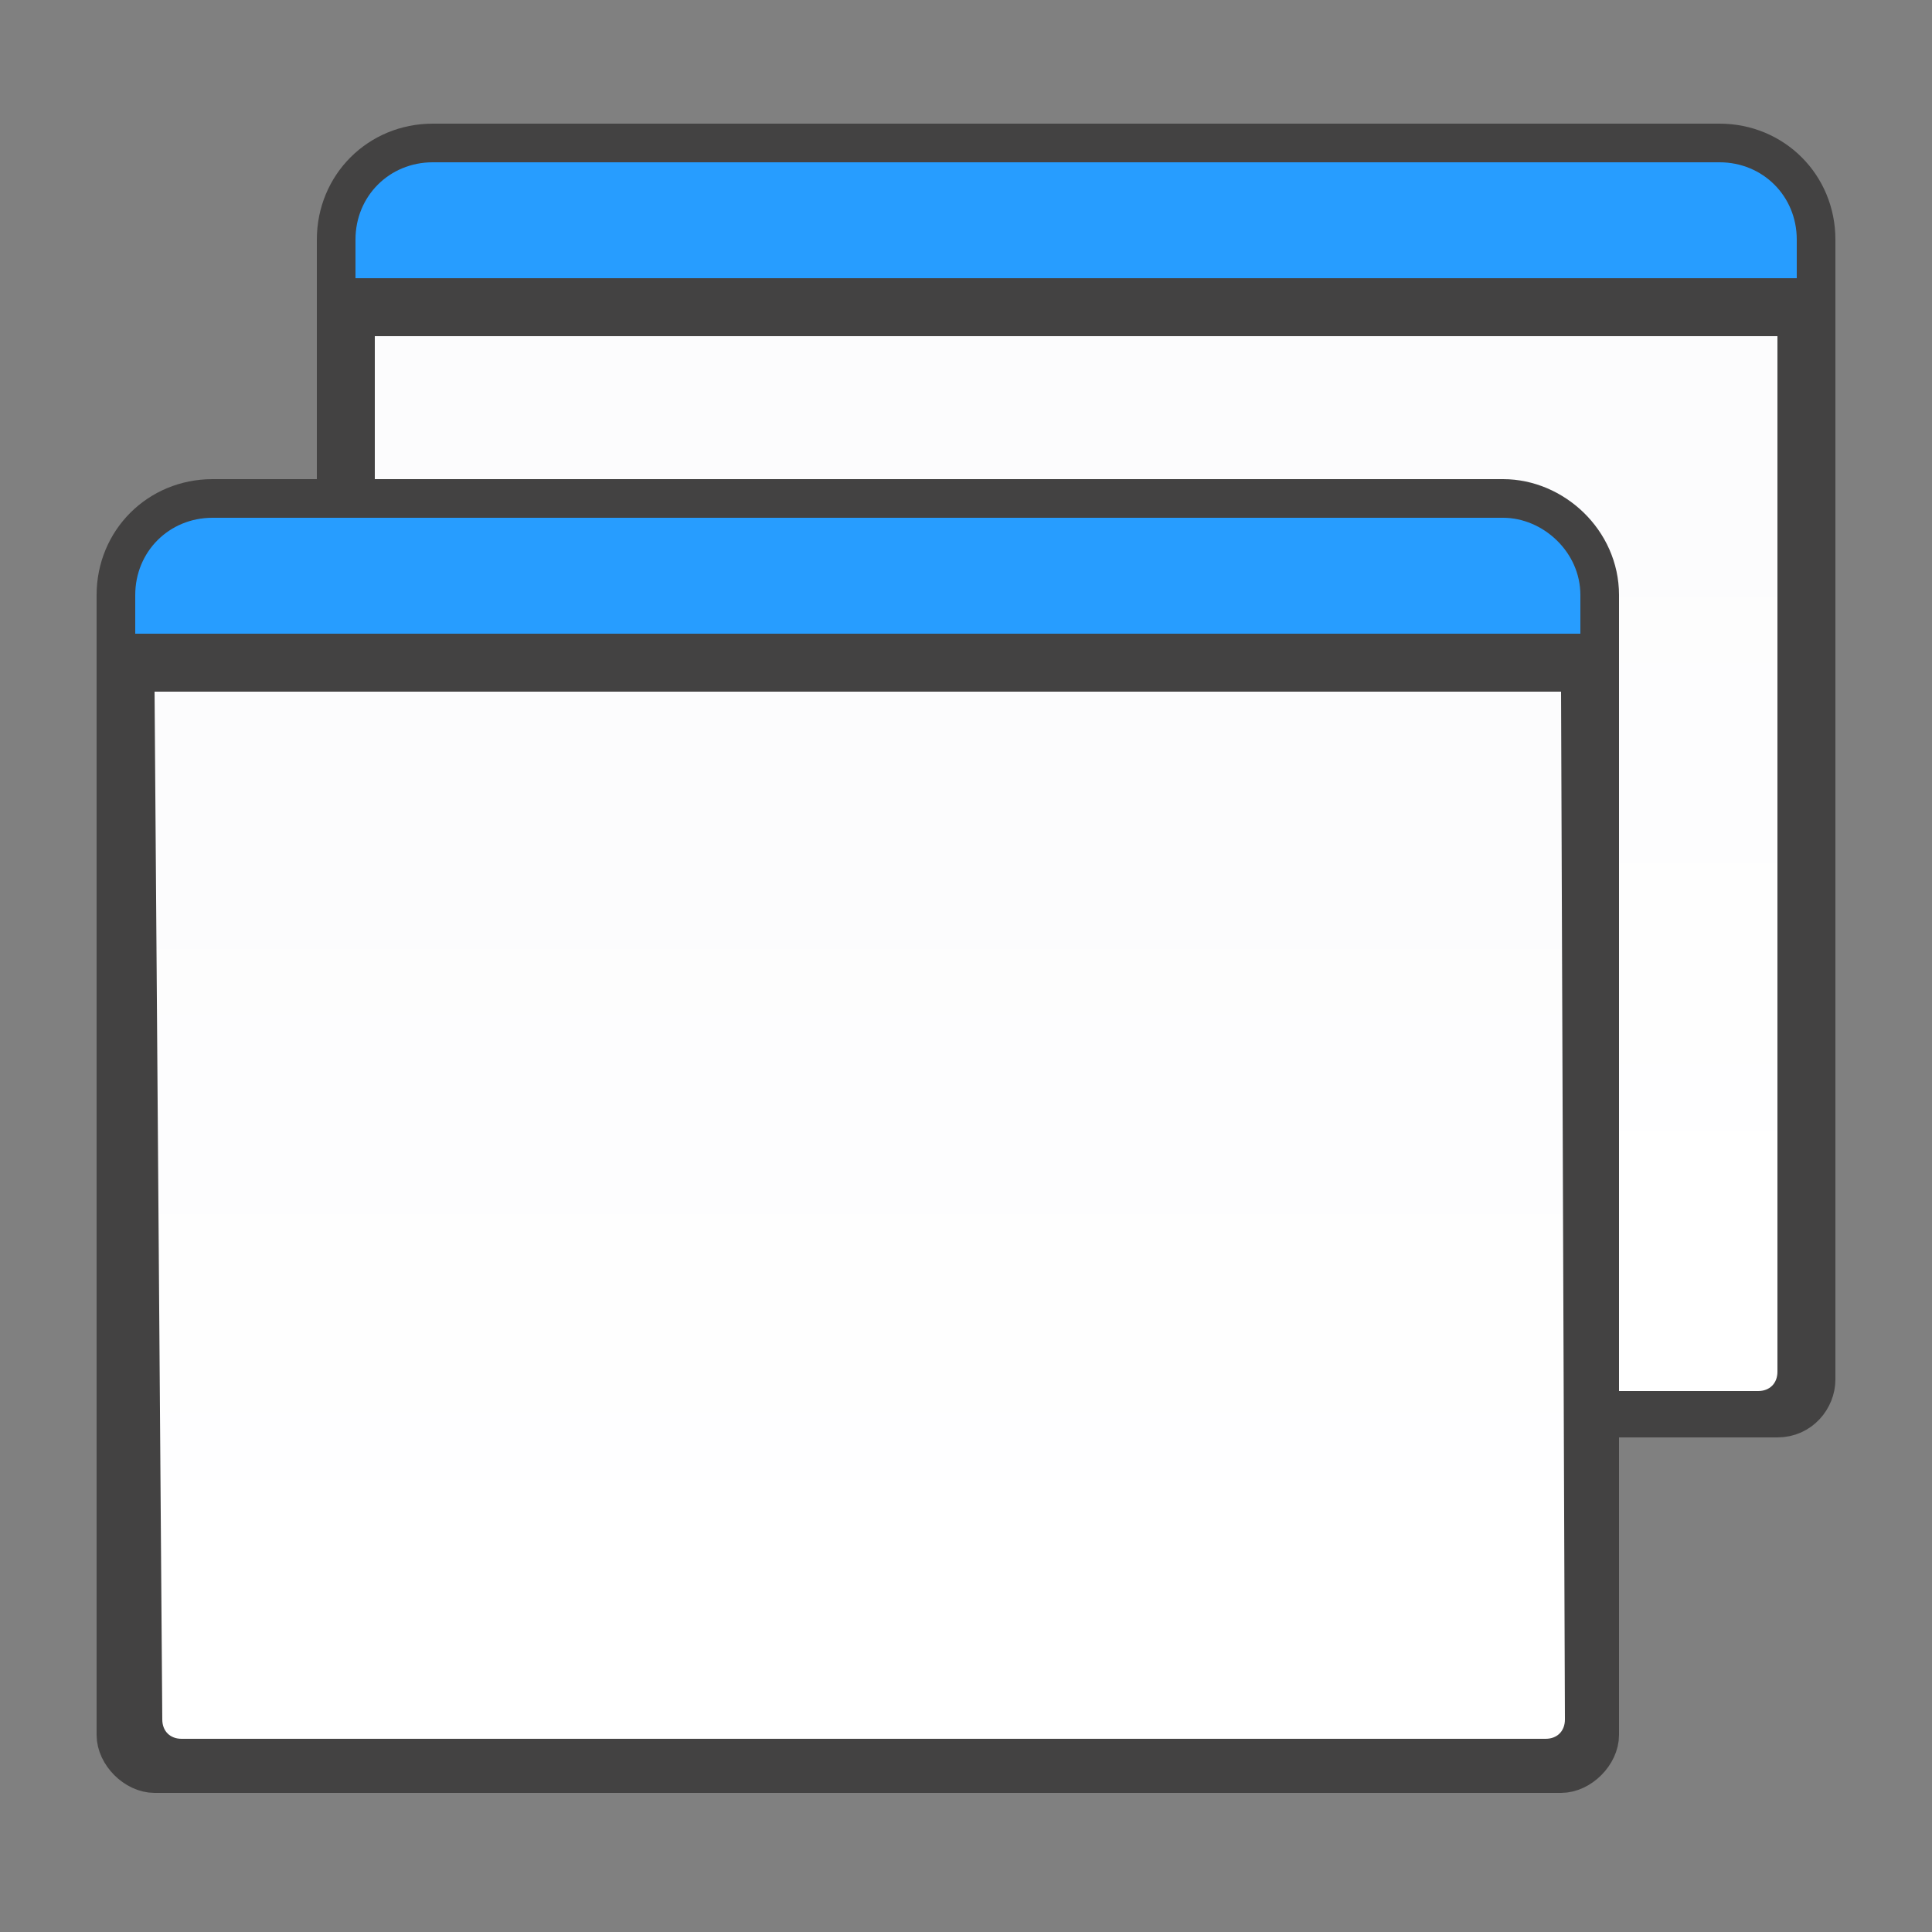
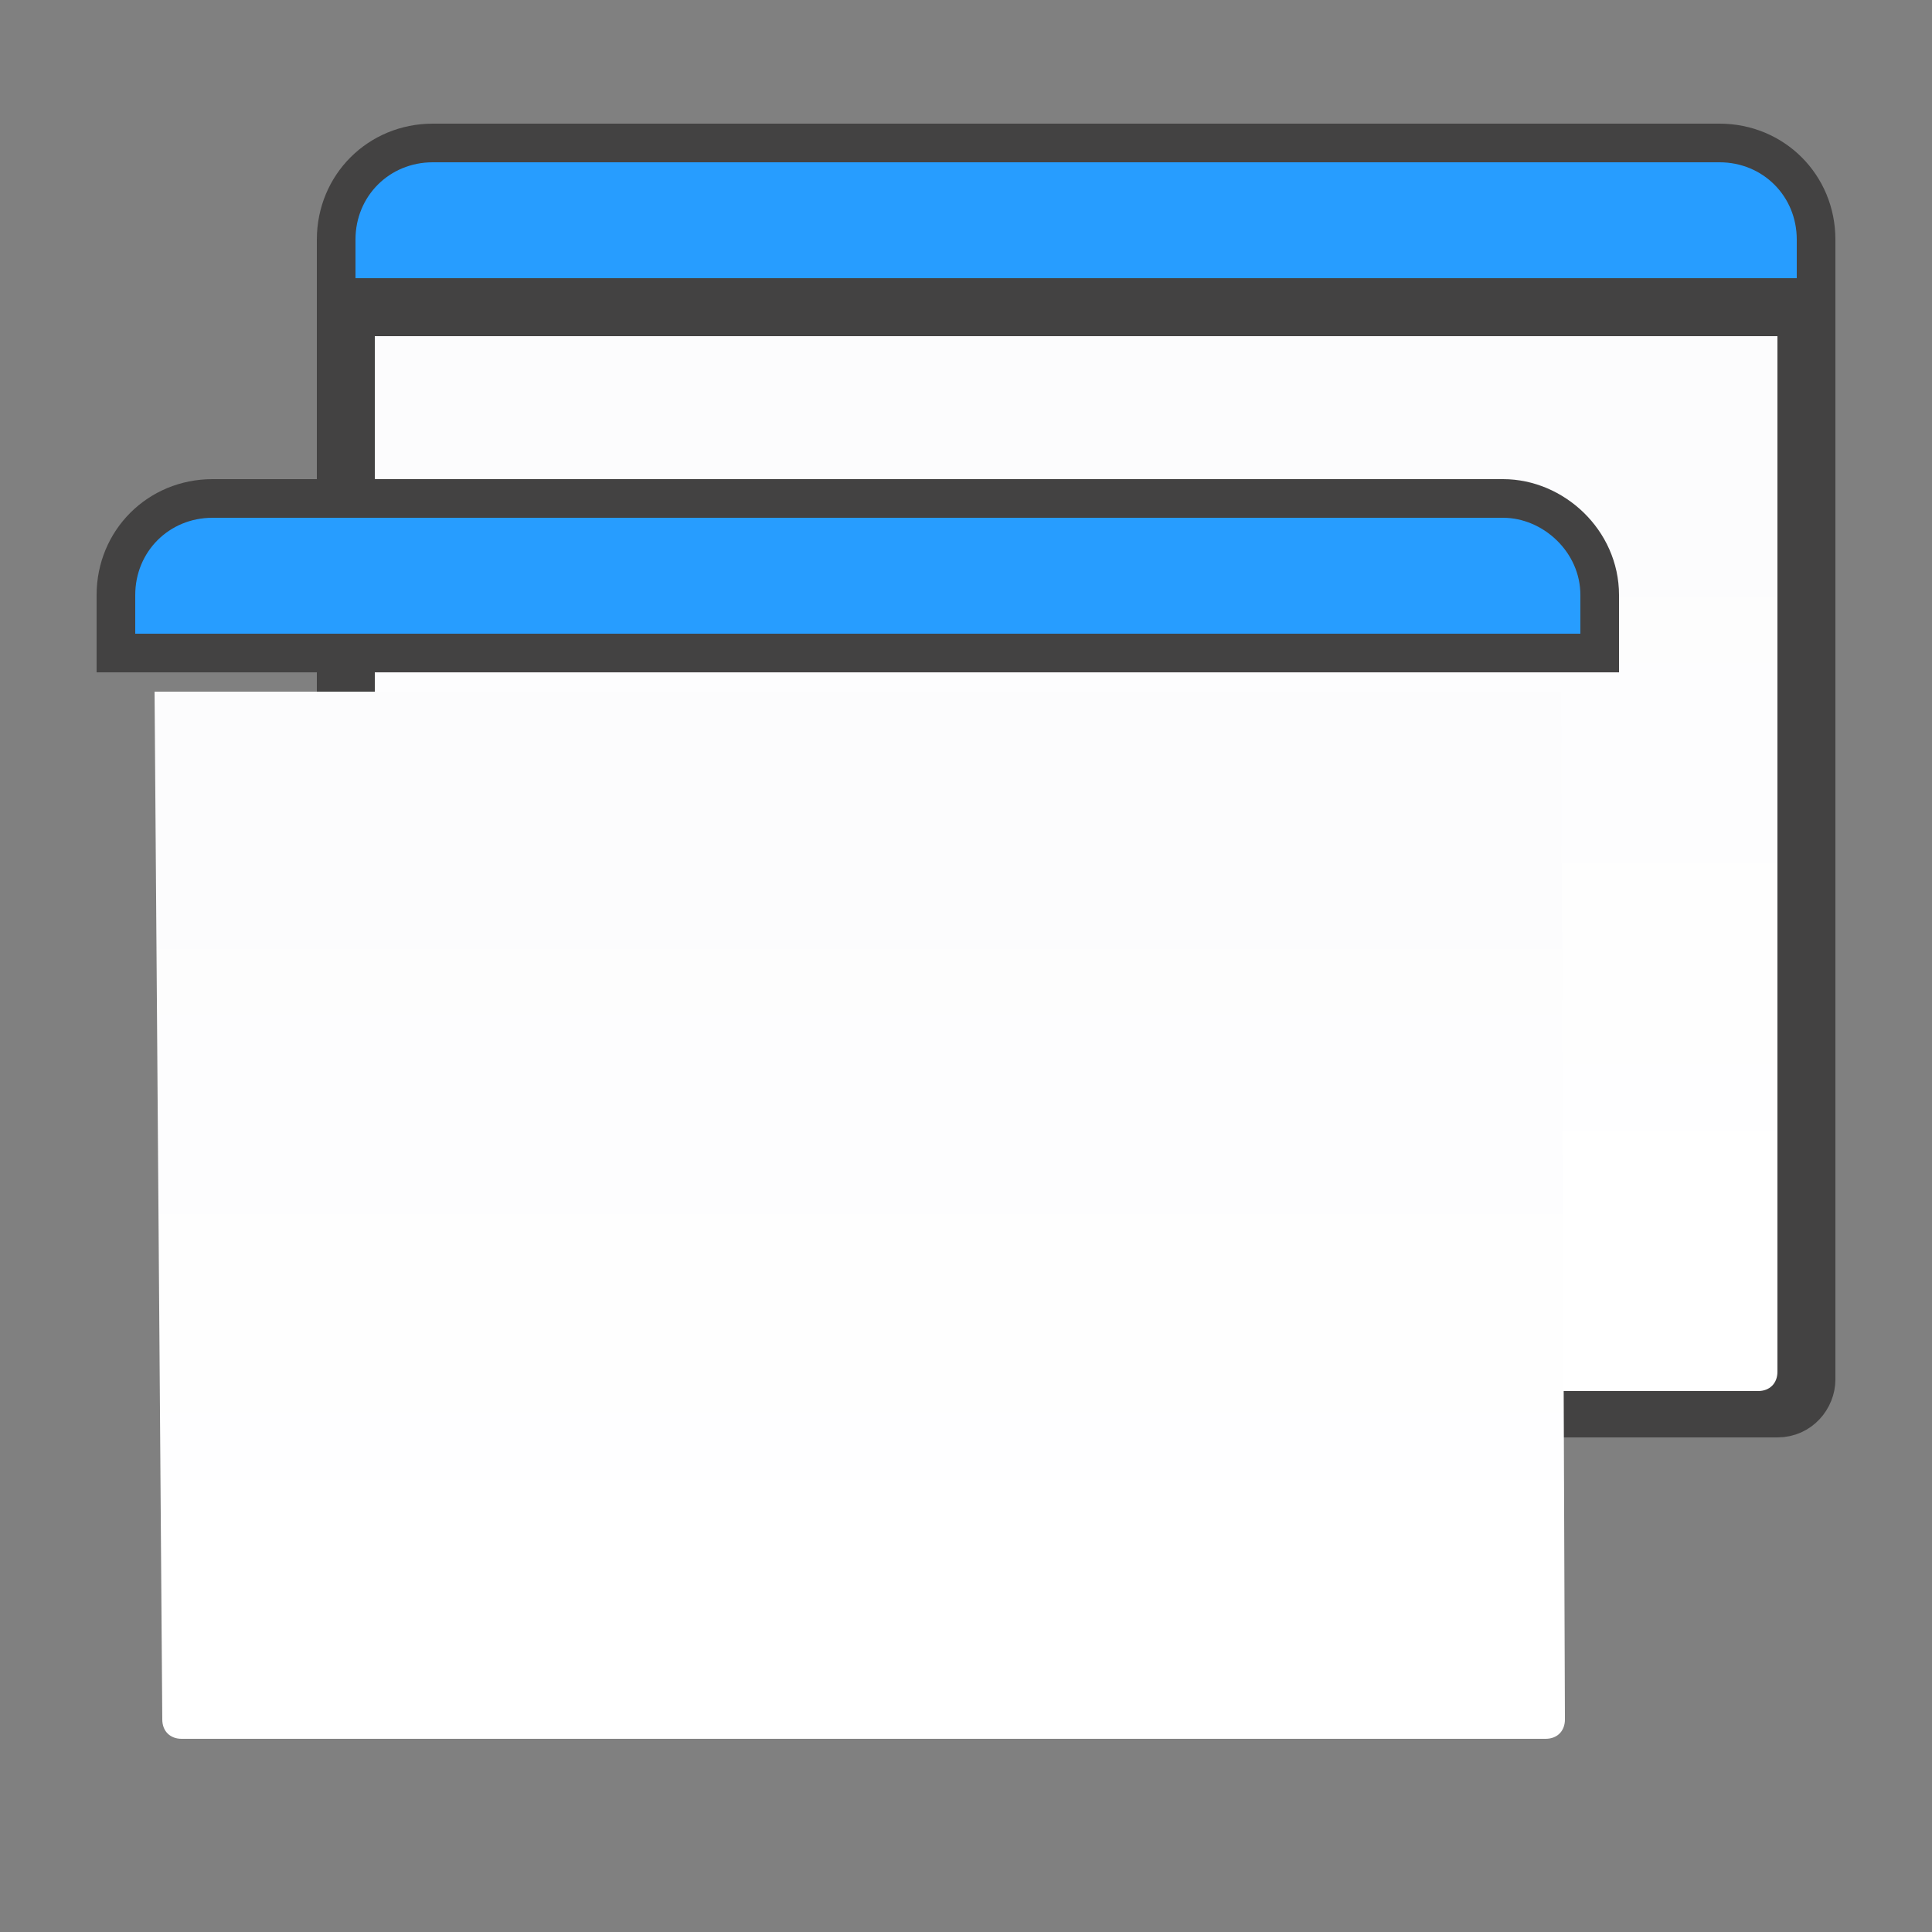
<svg xmlns="http://www.w3.org/2000/svg" clip-rule="evenodd" fill-rule="evenodd" image-rendering="optimizeQuality" shape-rendering="geometricPrecision" text-rendering="geometricPrecision" viewBox="0 0 500 500">
  <rect x="0" y="0" width="500" height="500" fill="#808080" stroke="none" />
  <defs>
    <linearGradient gradientUnits="userSpaceOnUse" id="a" x1="278.503" x2="278.503" y1="119.714" y2="327.232">
      <stop offset="0" stop-color="#FCFCFD" />
      <stop offset="1" stop-color="#fff" />
    </linearGradient>
    <linearGradient gradientUnits="userSpaceOnUse" id="b" x1="222.641" x2="222.641" y1="211.167" y2="417.369">
      <stop offset="0" stop-color="#FCFCFD" />
      <stop offset="1" stop-color="#fff" />
    </linearGradient>
  </defs>
  <path d="M87 67h383v290c0 5-4 10-10 10h-363c-6 0-10-5-10-10v-290z" fill="#434242" stroke="#434242" stroke-width="10" />
  <path d="M112 37h333c14 0 25 11 25 25v15h-383v-15c0-14 11-25 25-25z" fill="#279DFF" stroke="#434242" stroke-width="10" />
  <path d="M97 87h363v268c0 3-2 5-5 5h-353c-3 0-5-2-5-5v-268z" fill="url(#a)" />
-   <path d="M30 159h384v290c0 5-5 10-10 10h-364c-5 0-10-5-10-10v-290z" fill="#434242" stroke="#434242" stroke-width="10" />
  <path d="M55 129h334c13 0 25 11 25 25v15h-384v-15c0-14 11-25 25-25z" fill="#279DFF" stroke="#434242" stroke-width="10" />
  <path d="M40 179h364l1 266c0 3-2 5-5 5h-353c-3 0-5-2-5-5l-2-266z" fill="url(#b)" />
</svg>